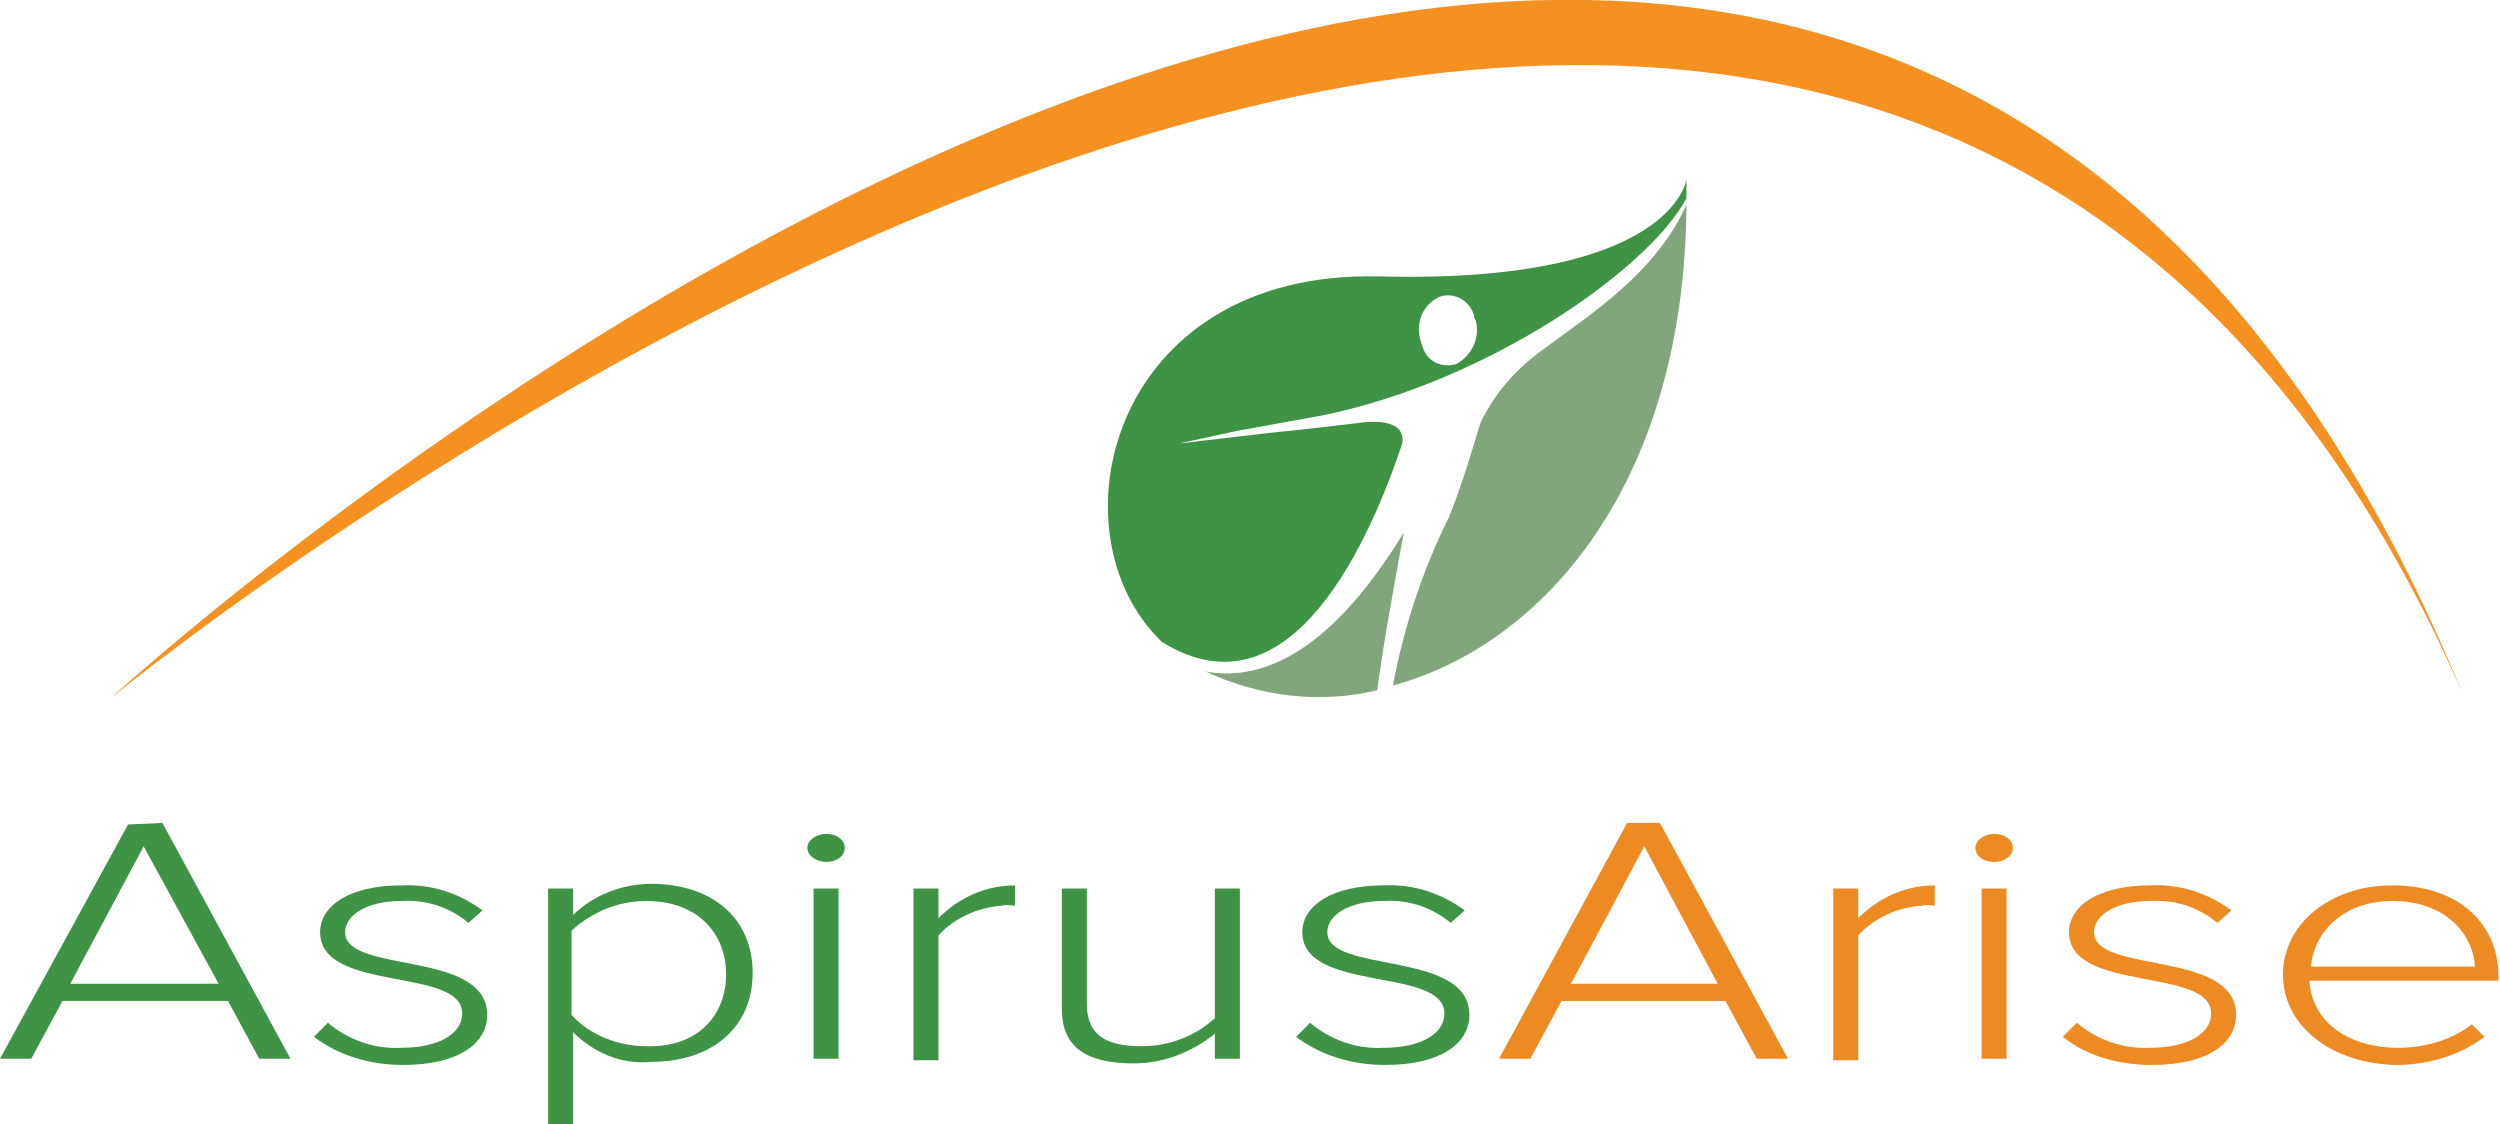
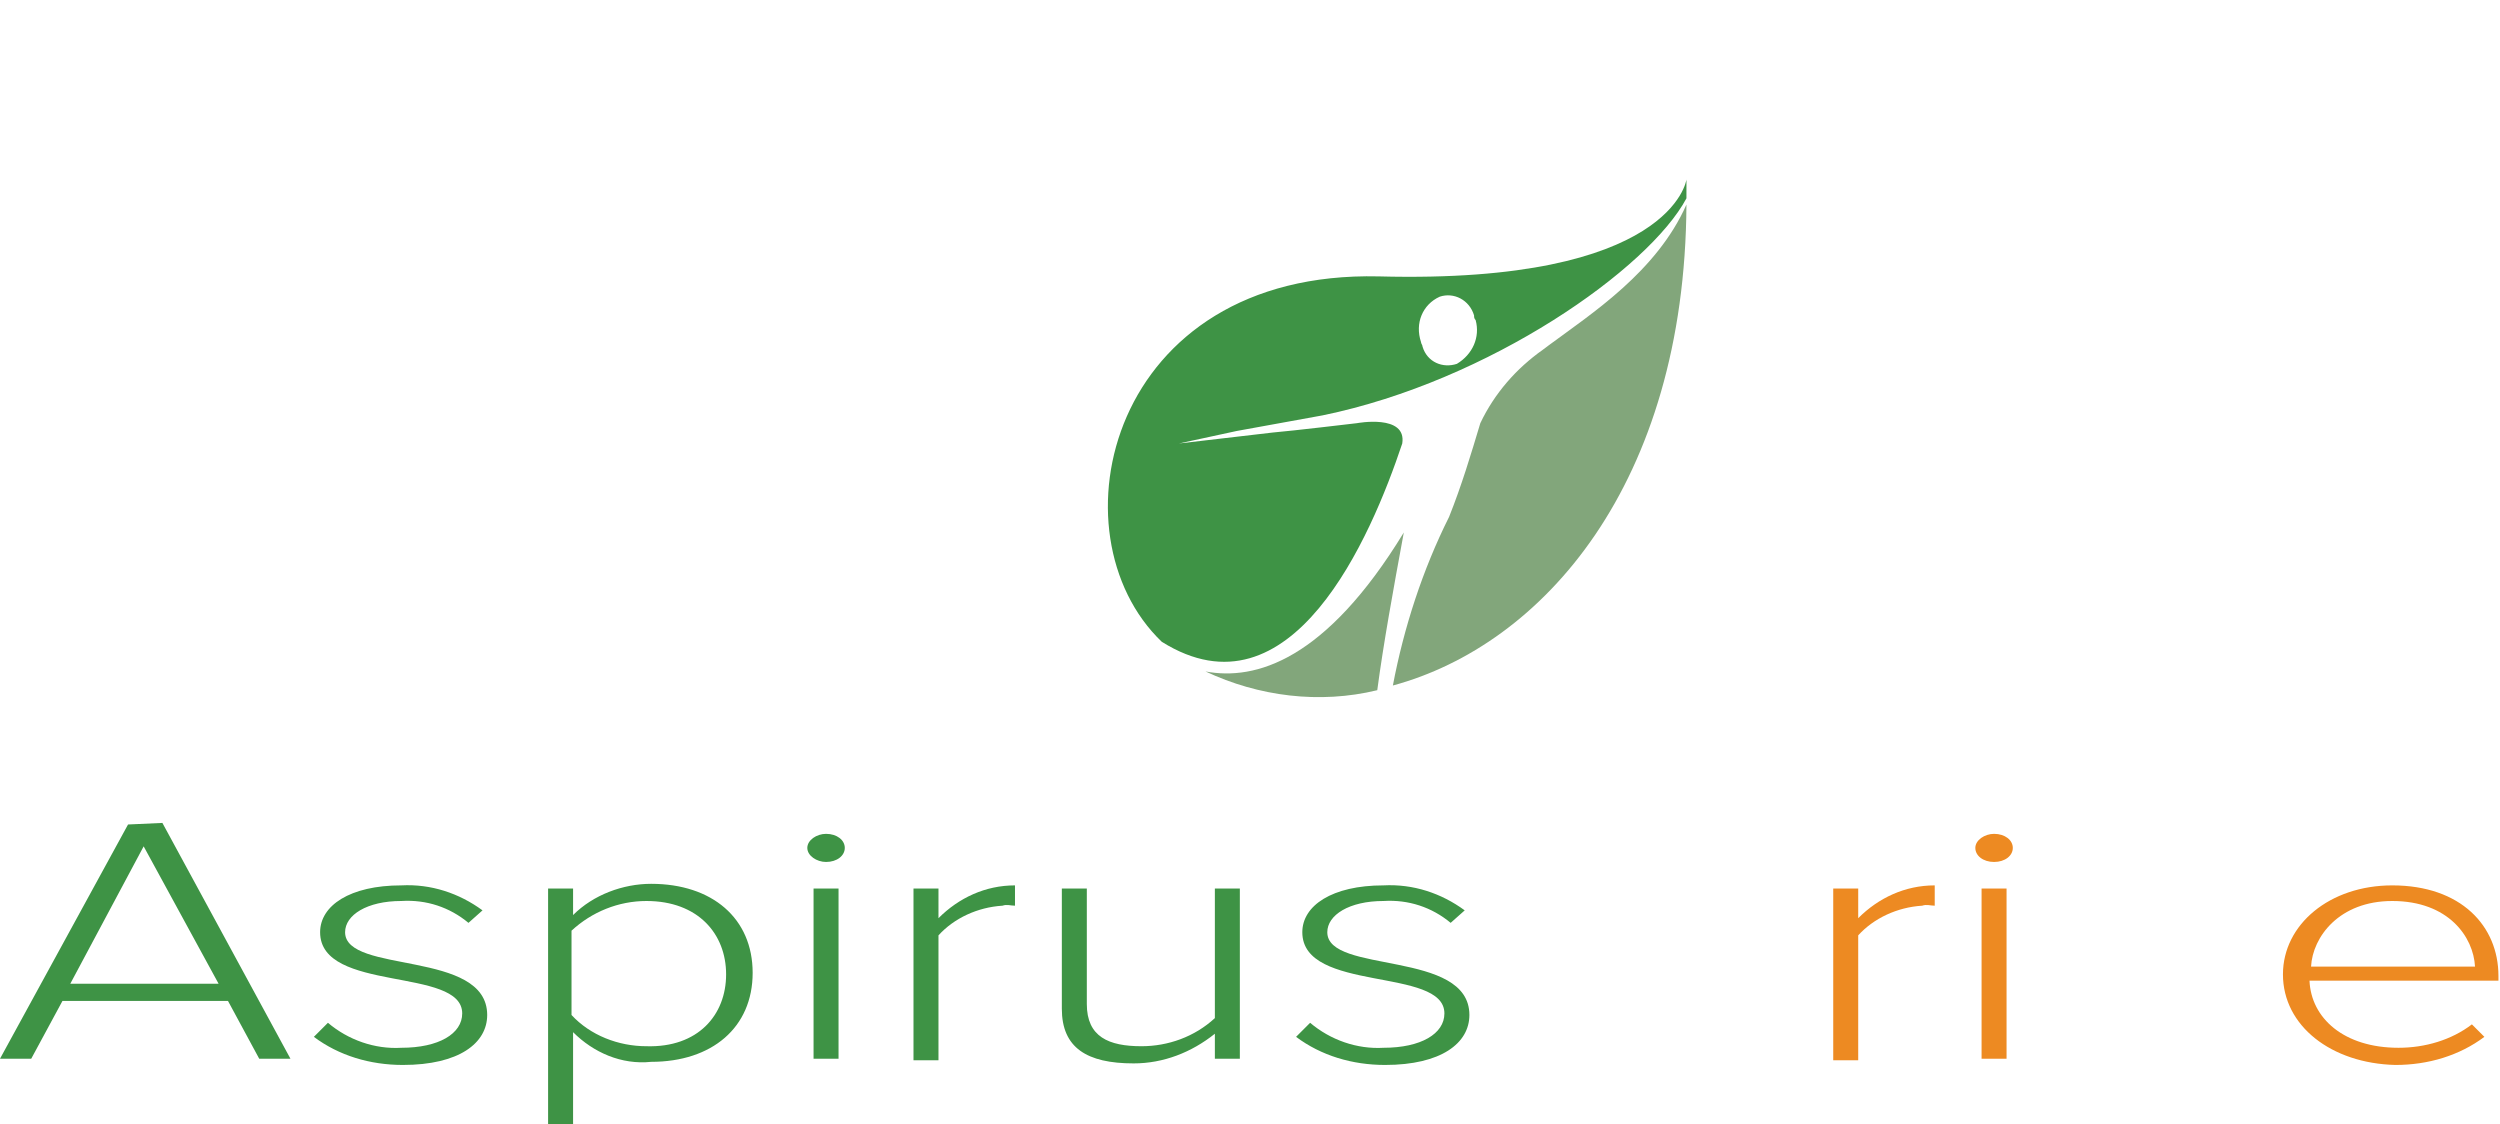
<svg xmlns="http://www.w3.org/2000/svg" version="1.1" id="Layer_1" x="0px" y="0px" viewBox="0 0 160.1 72" style="enable-background:new 0 0 160.1 72;" xml:space="preserve">
  <style type="text/css">
	.st0{fill:#3E9345;}
	.st1{fill:#ED8A22;}
	.st2{fill:#F59121;}
	.st3{fill:#82A67B;}
</style>
  <g>
    <path class="st0" d="M9.2,54.2L14,63H4.5L9.2,54.2z M8.2,52.8L0,67.8h2l2-3.7h10.6l2,3.7h2l-8.2-15.1L8.2,52.8z" />
    <path class="st0" d="M20.1,66.4l0.9-0.9c1.3,1.1,3,1.7,4.7,1.6c2.4,0,3.9-0.9,3.9-2.2c0-3-9.1-1.3-9.1-5.2c0-1.7,1.9-3,5.2-3   c1.9-0.1,3.7,0.5,5.2,1.6l-0.9,0.8c-1.2-1-2.7-1.5-4.3-1.4c-2.2,0-3.6,0.9-3.6,2c0,2.7,9.1,1.1,9.1,5.3c0,1.8-1.8,3.2-5.4,3.2   C23.7,68.2,21.7,67.6,20.1,66.4" />
    <path class="st0" d="M36.7,66.1V72h-1.6V56.9h1.6v1.7c1.3-1.3,3.2-2,5-2c3.9,0,6.5,2.2,6.5,5.7c0,3.5-2.6,5.7-6.5,5.7   C39.8,68.2,38,67.4,36.7,66.1 M46.5,62.4c0-2.6-1.8-4.7-5.1-4.7c-1.8,0-3.5,0.7-4.8,1.9v5.4c1.2,1.3,3,2,4.8,2   C44.7,67.1,46.5,65,46.5,62.4" />
    <path class="st0" d="M51.7,54.3c0-0.5,0.6-0.9,1.2-0.9c0.7,0,1.2,0.4,1.2,0.9s-0.5,0.9-1.2,0.9C52.3,55.2,51.7,54.8,51.7,54.3    M52.1,56.9h1.6v10.9h-1.6V56.9z" />
    <path class="st0" d="M58.5,67.8V56.9h1.6v1.9c1.3-1.3,3-2.1,4.9-2.1V58c-0.3,0-0.5-0.1-0.8,0c-1.6,0.1-3.1,0.8-4.1,1.9v8H58.5z" />
    <path class="st0" d="M77.8,67.8v-1.6c-1.5,1.2-3.3,1.9-5.2,1.9c-3,0-4.6-1-4.6-3.5v-7.7h1.6v7.4c0,2.1,1.4,2.7,3.5,2.7   c1.7,0,3.4-0.6,4.7-1.8v-8.3h1.6v10.9L77.8,67.8z" />
    <path class="st0" d="M83,66.4l0.9-0.9c1.3,1.1,3,1.7,4.7,1.6c2.4,0,3.9-0.9,3.9-2.2c0-3-9.1-1.3-9.1-5.2c0-1.7,1.9-3,5.2-3   c1.9-0.1,3.7,0.5,5.2,1.6l-0.9,0.8c-1.2-1-2.7-1.5-4.3-1.4c-2.2,0-3.6,0.9-3.6,2c0,2.7,9.1,1.1,9.1,5.3c0,1.8-1.8,3.2-5.4,3.2   C86.6,68.2,84.6,67.6,83,66.4" />
-     <path class="st1" d="M112.5,67.8l-2-3.7H100l-2,3.7h-2l8.2-15.1h2.1l8.2,15.1H112.5z M105.3,54.2l-4.7,8.8h9.4L105.3,54.2z" />
    <path class="st1" d="M117.4,67.8V56.9h1.6v1.9c1.3-1.3,3-2.1,4.9-2.1V58c-0.3,0-0.5-0.1-0.8,0c-1.6,0.1-3.1,0.8-4.1,1.9v8H117.4z" />
    <path class="st1" d="M126.5,54.3c0-0.5,0.6-0.9,1.2-0.9c0.7,0,1.2,0.4,1.2,0.9s-0.5,0.9-1.2,0.9C127,55.2,126.5,54.8,126.5,54.3    M126.9,56.9h1.6v10.9h-1.6V56.9z" />
-     <path class="st1" d="M132.1,66.4l0.9-0.9c1.3,1.1,3,1.7,4.7,1.6c2.4,0,3.9-0.9,3.9-2.2c0-3-9.1-1.3-9.1-5.2c0-1.7,1.9-3,5.2-3   c1.9-0.1,3.7,0.5,5.2,1.6l-0.9,0.8c-1.2-1-2.7-1.5-4.3-1.4c-2.2,0-3.6,0.9-3.6,2c0,2.7,9.1,1.1,9.1,5.3c0,1.8-1.8,3.2-5.4,3.2   C135.6,68.2,133.6,67.6,132.1,66.4" />
    <path class="st1" d="M146.2,62.4c0-3.2,3-5.7,7-5.7c4.4,0,6.8,2.6,6.8,5.8v0.3h-12.1c0.1,2.4,2.2,4.3,5.7,4.3   c1.7,0,3.4-0.5,4.7-1.5l0.8,0.8c-1.6,1.2-3.6,1.8-5.7,1.8C149.3,68.1,146.2,65.7,146.2,62.4 M153.2,57.7c-3.4,0-5.1,2.3-5.2,4.2   h10.5C158.4,60,156.8,57.7,153.2,57.7" />
-     <path class="st2" d="M157.7,44.4C116.4-55.7,7.1,44.7,7.1,44.7S118-46.3,157.7,44.4" />
    <path class="st3" d="M99.2,22.1l-0.4,0.3c-1.7,1.2-3.1,2.8-4,4.7c-0.6,2-1.2,4-2,6c-1.7,3.4-2.9,7.1-3.6,10.8   c9.6-2.6,18.7-12.9,18.8-30.8C106.1,17.4,101.9,20.1,99.2,22.1" />
    <path class="st3" d="M77.2,43c3.4,1.6,7.3,2.1,11,1.2c0.4-3,1-6.3,1.7-10.1C84.9,42.3,80.4,43.6,77.2,43" />
    <path class="st0" d="M84.7,26.6c10.7-2.2,20.9-9.4,23.3-13.9c0-0.4,0-0.8,0-1.2c0,0-0.9,6.7-19.7,6.2C71,17.3,67.2,34.2,74.4,41.1   c8.3,5.2,13.4-6.7,15.4-12.7c0.3-1.9-2.9-1.3-2.9-1.3s-4.2,0.5-5.4,0.6l-6,0.7l3.7-0.8L84.7,26.6z M92.2,19   c0.9-0.3,1.9,0.2,2.2,1.2c0,0.1,0,0.2,0.1,0.3c0.3,1.1-0.2,2.2-1.2,2.8c-0.9,0.3-1.9-0.1-2.2-1.1c0-0.1-0.1-0.2-0.1-0.3   C90.6,20.7,91.1,19.5,92.2,19" />
  </g>
</svg>